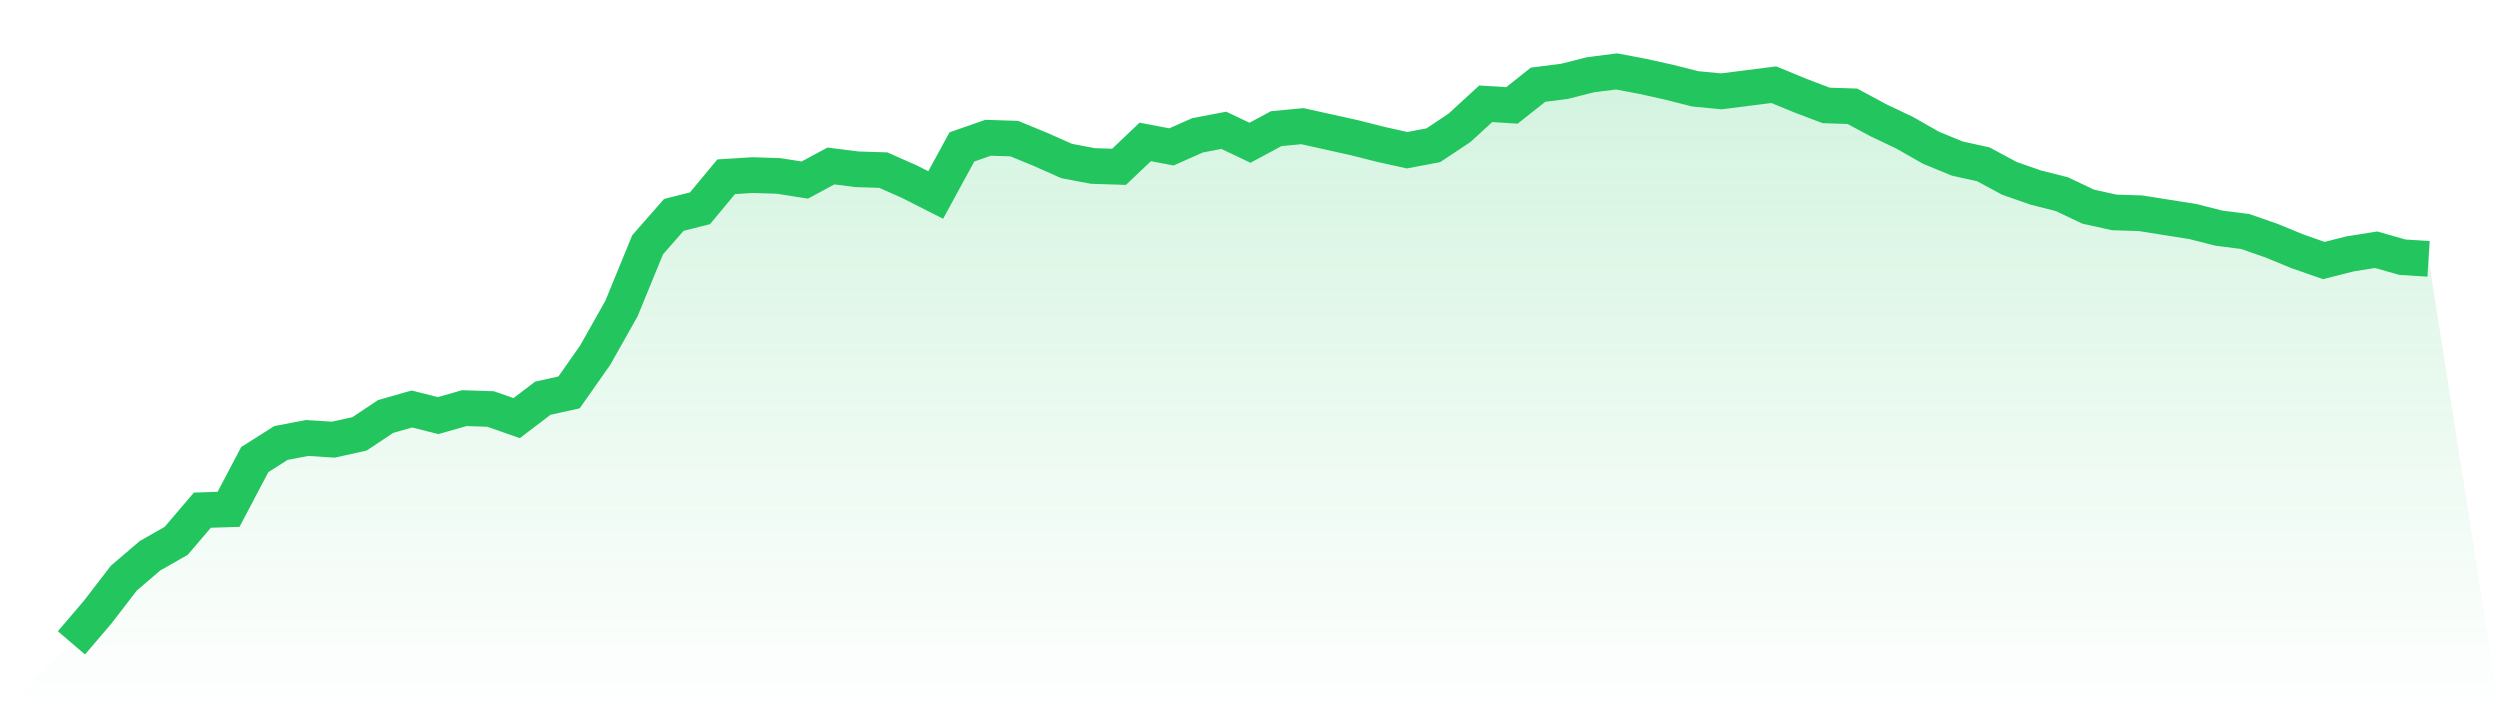
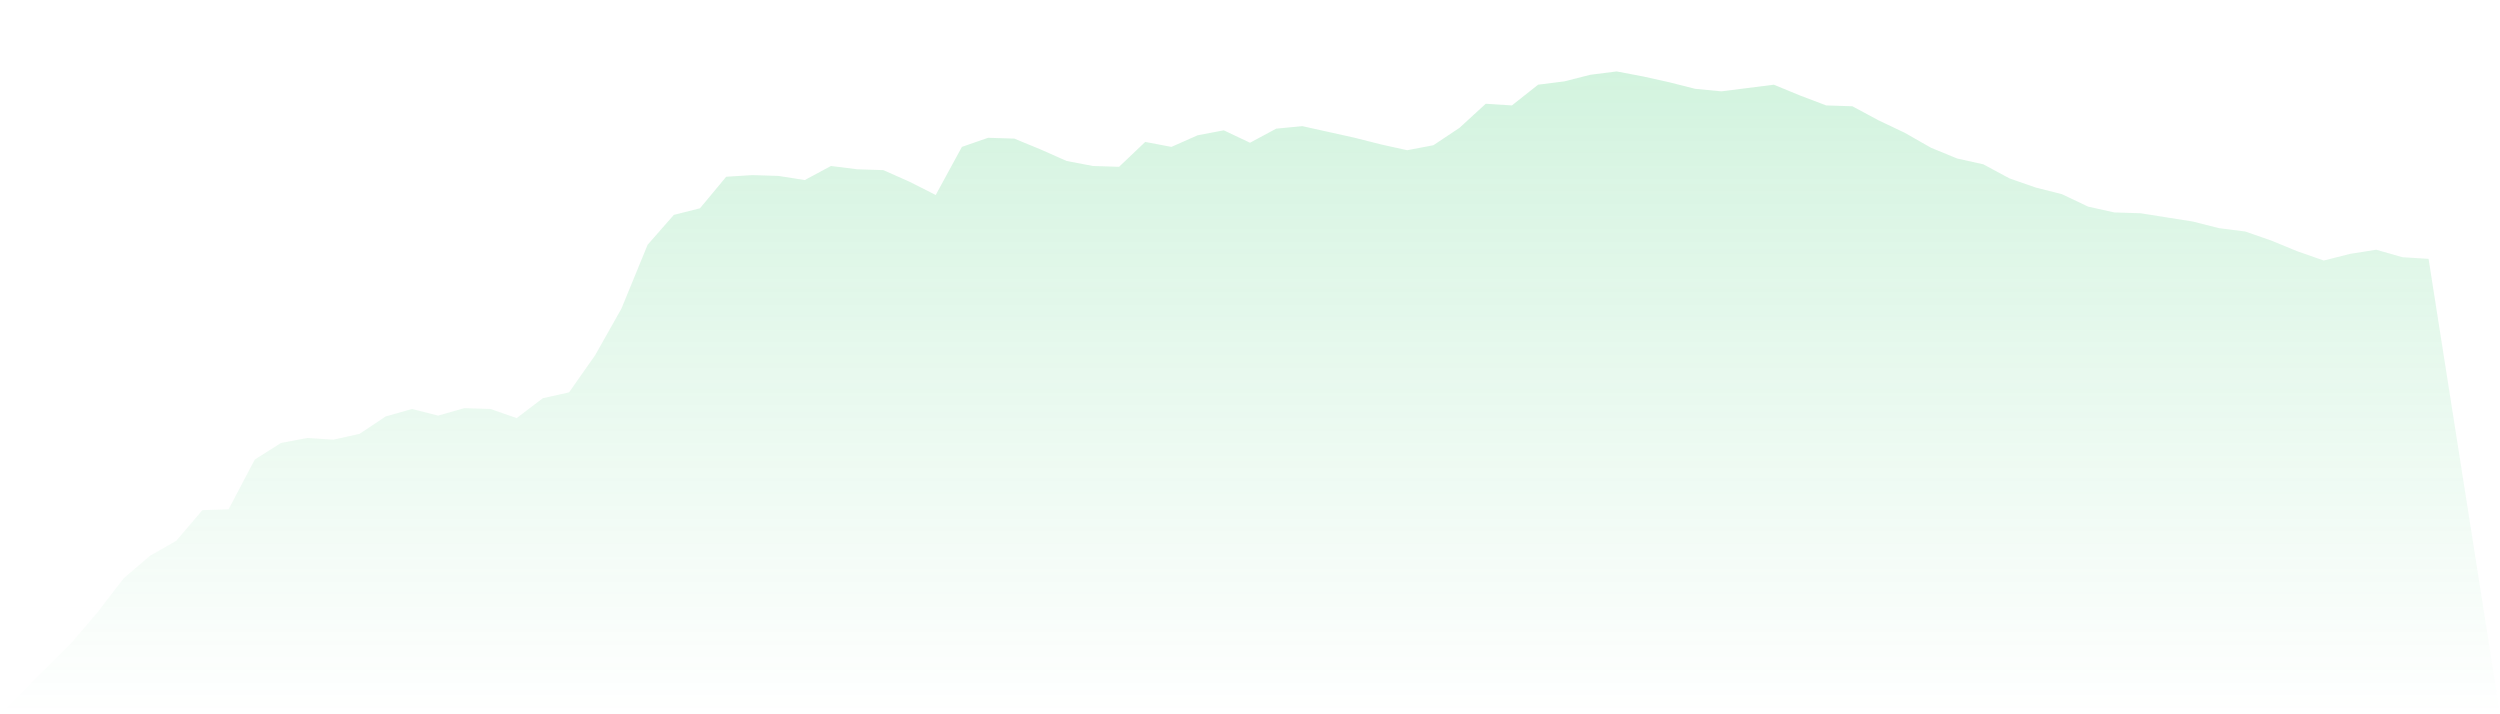
<svg xmlns="http://www.w3.org/2000/svg" viewBox="0 0 140 40">
  <defs>
    <linearGradient id="gradient" x1="0" x2="0" y1="0" y2="1">
      <stop offset="0%" stop-color="#22c55e" stop-opacity="0.2" />
      <stop offset="100%" stop-color="#22c55e" stop-opacity="0" />
    </linearGradient>
  </defs>
  <path d="M4,36 L4,36 L5.467,34.282 L6.933,32.377 L8.4,31.123 L9.867,30.287 L11.333,28.569 L12.8,28.522 L14.267,25.736 L15.733,24.807 L17.2,24.528 L18.667,24.621 L20.133,24.296 L21.6,23.321 L23.067,22.903 L24.533,23.274 L26,22.856 L27.467,22.903 L28.933,23.414 L30.4,22.299 L31.867,21.974 L33.333,19.884 L34.8,17.283 L36.267,13.707 L37.733,12.035 L39.2,11.663 L40.667,9.898 L42.133,9.806 L43.6,9.852 L45.067,10.084 L46.533,9.295 L48,9.48 L49.467,9.527 L50.933,10.177 L52.4,10.92 L53.867,8.226 L55.333,7.716 L56.8,7.762 L58.267,8.366 L59.733,9.016 L61.2,9.295 L62.667,9.341 L64.133,7.948 L65.6,8.226 L67.067,7.576 L68.533,7.298 L70,7.994 L71.467,7.205 L72.933,7.065 L74.4,7.39 L75.867,7.716 L77.333,8.087 L78.8,8.412 L80.267,8.134 L81.733,7.158 L83.2,5.811 L84.667,5.904 L86.133,4.743 L87.6,4.557 L89.067,4.186 L90.533,4 L92,4.279 L93.467,4.604 L94.933,4.975 L96.4,5.115 L97.867,4.929 L99.333,4.743 L100.8,5.347 L102.267,5.904 L103.733,5.951 L105.2,6.74 L106.667,7.437 L108.133,8.273 L109.6,8.877 L111.067,9.202 L112.533,9.991 L114,10.502 L115.467,10.874 L116.933,11.57 L118.4,11.896 L119.867,11.942 L121.333,12.174 L122.8,12.406 L124.267,12.778 L125.733,12.964 L127.2,13.475 L128.667,14.078 L130.133,14.589 L131.6,14.218 L133.067,13.985 L134.533,14.403 L136,14.496 L140,40 L0,40 z" fill="url(#gradient)" />
-   <path d="M4,36 L4,36 L5.467,34.282 L6.933,32.377 L8.4,31.123 L9.867,30.287 L11.333,28.569 L12.8,28.522 L14.267,25.736 L15.733,24.807 L17.2,24.528 L18.667,24.621 L20.133,24.296 L21.6,23.321 L23.067,22.903 L24.533,23.274 L26,22.856 L27.467,22.903 L28.933,23.414 L30.4,22.299 L31.867,21.974 L33.333,19.884 L34.8,17.283 L36.267,13.707 L37.733,12.035 L39.2,11.663 L40.667,9.898 L42.133,9.806 L43.6,9.852 L45.067,10.084 L46.533,9.295 L48,9.48 L49.467,9.527 L50.933,10.177 L52.4,10.92 L53.867,8.226 L55.333,7.716 L56.8,7.762 L58.267,8.366 L59.733,9.016 L61.2,9.295 L62.667,9.341 L64.133,7.948 L65.6,8.226 L67.067,7.576 L68.533,7.298 L70,7.994 L71.467,7.205 L72.933,7.065 L74.4,7.39 L75.867,7.716 L77.333,8.087 L78.8,8.412 L80.267,8.134 L81.733,7.158 L83.2,5.811 L84.667,5.904 L86.133,4.743 L87.6,4.557 L89.067,4.186 L90.533,4 L92,4.279 L93.467,4.604 L94.933,4.975 L96.4,5.115 L97.867,4.929 L99.333,4.743 L100.8,5.347 L102.267,5.904 L103.733,5.951 L105.2,6.74 L106.667,7.437 L108.133,8.273 L109.6,8.877 L111.067,9.202 L112.533,9.991 L114,10.502 L115.467,10.874 L116.933,11.57 L118.4,11.896 L119.867,11.942 L121.333,12.174 L122.8,12.406 L124.267,12.778 L125.733,12.964 L127.2,13.475 L128.667,14.078 L130.133,14.589 L131.6,14.218 L133.067,13.985 L134.533,14.403 L136,14.496" fill="none" stroke="#22c55e" stroke-width="2" />
</svg>